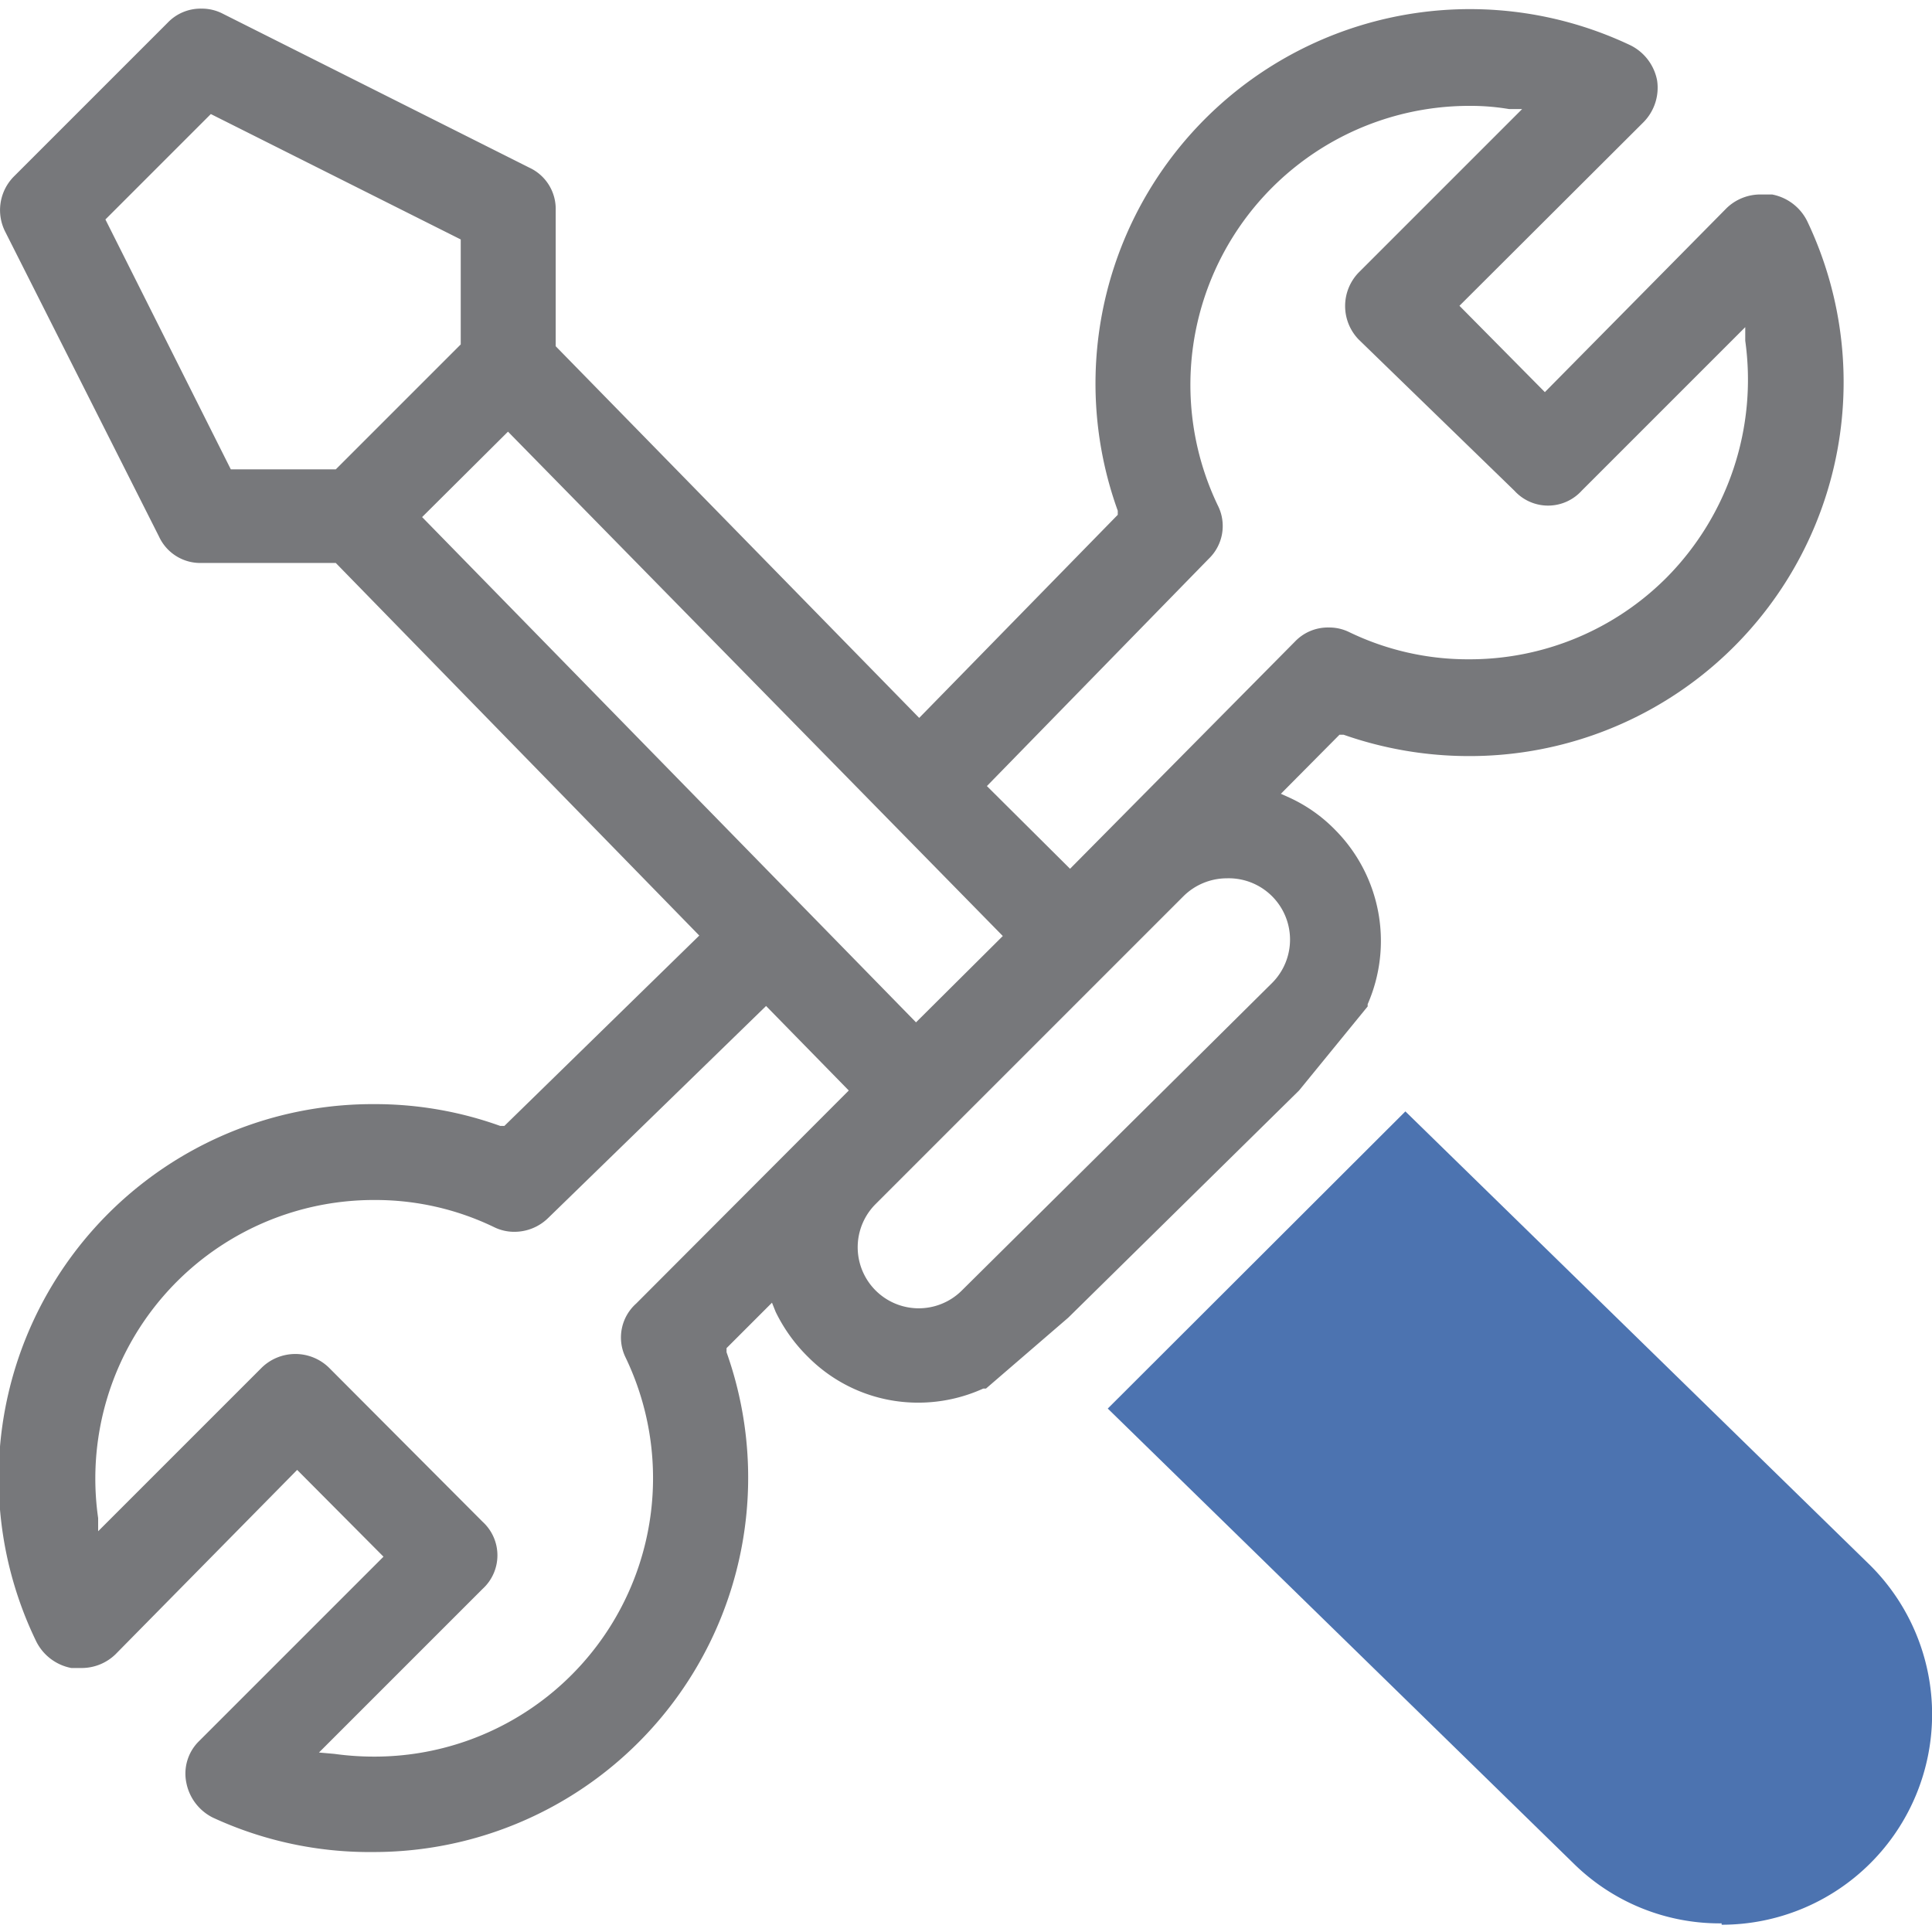
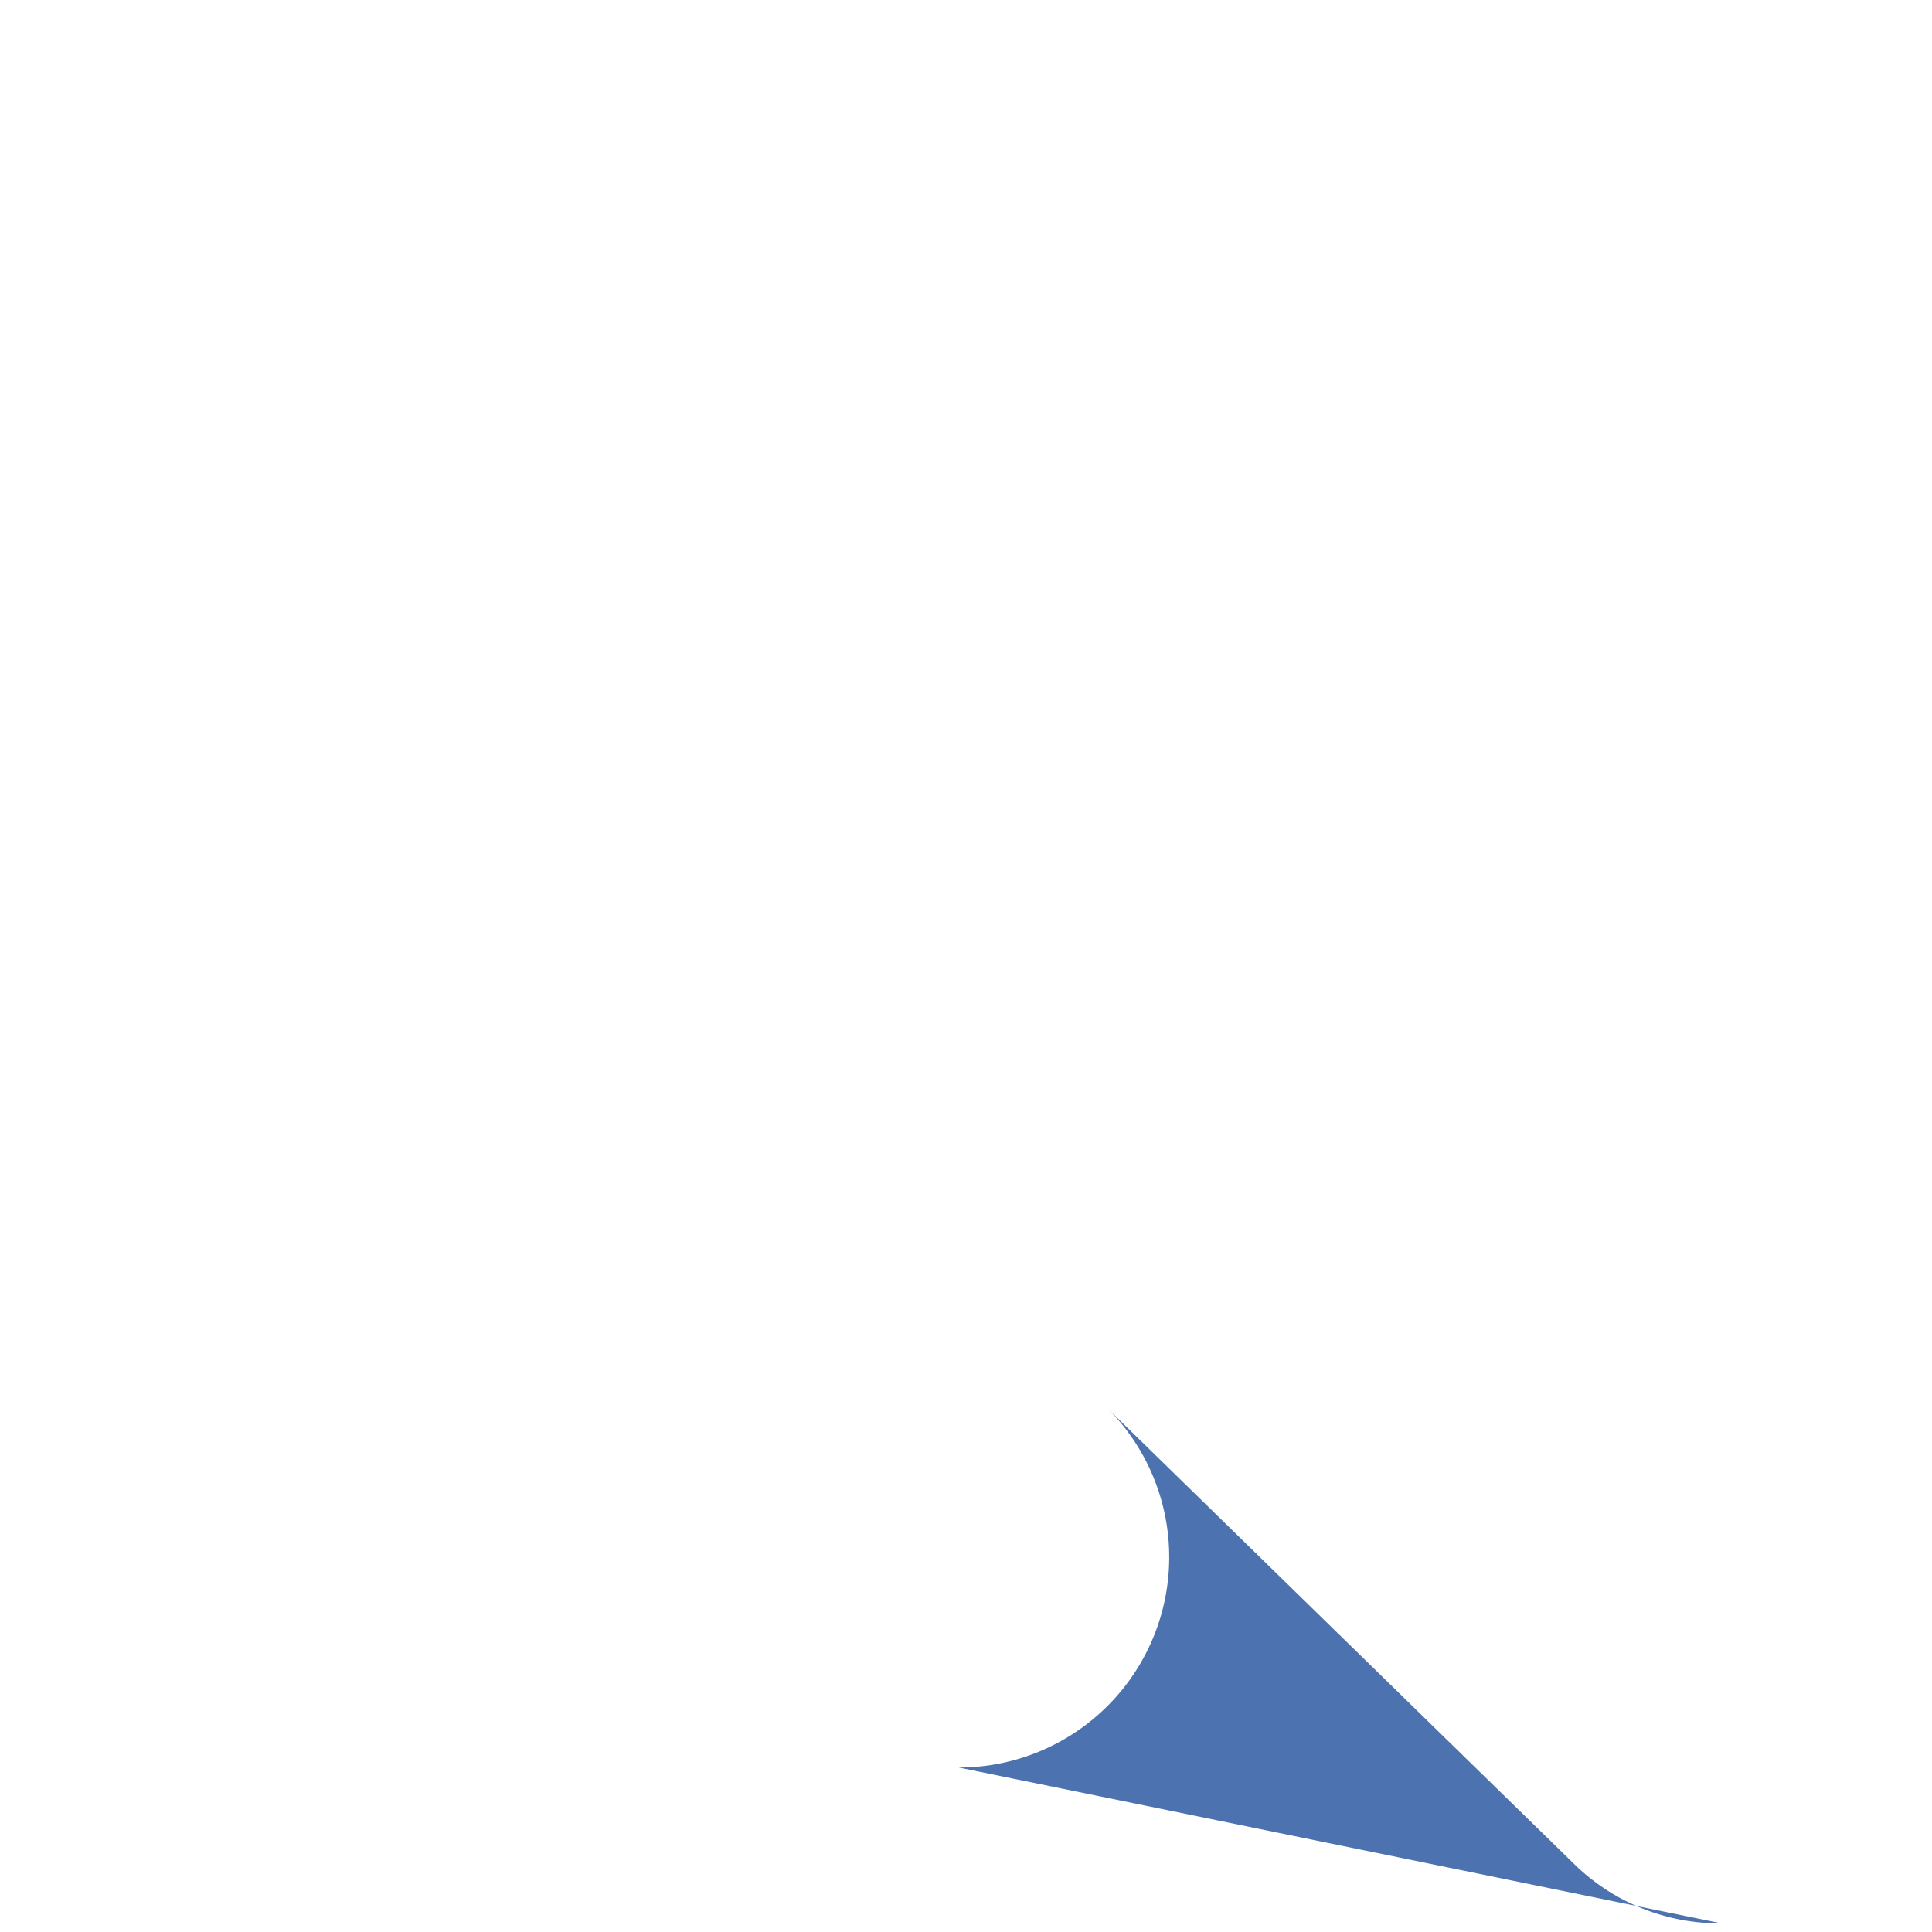
<svg xmlns="http://www.w3.org/2000/svg" id="Layer_1" data-name="Layer 1" viewBox="0 0 42.52 42.52">
  <defs>
    <style>.cls-1{fill:#4c73b0;}.cls-2{fill:#77787b;}</style>
  </defs>
-   <path class="cls-1" d="M37.89,42.33A4.58,4.58,0,0,1,34.62,41L24.38,31l6.55-6.54,10.24,10a4.63,4.63,0,0,1-3.28,7.9" />
-   <path class="cls-2" d="M7.39,10.33l2.75-2.75V5.27L4.64,2.51,2.32,4.83l2.76,5.5Zm16.16,8.79,4.95-5a1,1,0,0,1,.74-.31,1,1,0,0,1,.45.1,6,6,0,0,0,2.64.6,6.12,6.12,0,0,0,4.35-1.8,6.19,6.19,0,0,0,1.73-5.21l0-.3-3.6,3.6a1,1,0,0,1-1.48,0L29.9,7.47A1.06,1.06,0,0,1,29.9,6l3.6-3.6-.29,0a5.1,5.1,0,0,0-.87-.07,6.14,6.14,0,0,0-5.54,8.79,1,1,0,0,1-.2,1.18l-4.88,5ZM20.16,22.5l1.91-1.9L11.18,9.5,9.29,11.38ZM27,19.33a1.36,1.36,0,0,0-.95.39L19.27,26.5a1.34,1.34,0,1,0,1.9,1.9L28,21.63a1.35,1.35,0,0,0-1-2.3M7.36,38.6a6.33,6.33,0,0,0,.86.06,6.13,6.13,0,0,0,5.55-8.78A1,1,0,0,1,14,28.69L18.68,24l-1.82-1.86-4.8,4.67a1.06,1.06,0,0,1-.73.3,1,1,0,0,1-.45-.1,6,6,0,0,0-2.64-.6,6.13,6.13,0,0,0-6.08,7l0,.29,3.6-3.6a1.06,1.06,0,0,1,1.48,0l3.38,3.39a1,1,0,0,1,0,1.48l-3.6,3.6Zm.86,2.16A8.21,8.21,0,0,1,4.68,40a1.09,1.09,0,0,1-.58-.77,1,1,0,0,1,.29-.92l4.05-4.05-1.9-1.91-4,4.06a1.07,1.07,0,0,1-.74.3H1.57a1.09,1.09,0,0,1-.77-.58A8.23,8.23,0,0,1,8.24,24.3a8.15,8.15,0,0,1,2.77.48l.09,0,4.29-4.19-8-8.2H4.43a1,1,0,0,1-.93-.58L.11,5.09a1.05,1.05,0,0,1,.2-1.21L3.69.5A1,1,0,0,1,4.43.19,1,1,0,0,1,4.9.3l6.75,3.39a1,1,0,0,1,.58.93v3l8,8.18,4.37-4.47,0-.09A8.24,8.24,0,0,1,35.89,1a1.09,1.09,0,0,1,.58.77,1.08,1.08,0,0,1-.3.92L32.12,6.73,34,8.63l4-4.05a1.07,1.07,0,0,1,.74-.3H39a1.09,1.09,0,0,1,.77.58,8.23,8.23,0,0,1-7.44,11.78,8.34,8.34,0,0,1-2.76-.47l-.09,0-1.29,1.3.2.09a3.37,3.37,0,0,1,1,.71,3.47,3.47,0,0,1,.71,3.83v0l0,.05L28.59,24,23.51,29,21.7,30.56l-.06,0a3.46,3.46,0,0,1-1.42.31,3.41,3.41,0,0,1-2.43-1,3.59,3.59,0,0,1-.72-1l-.08-.2-1,1,0,.09a8.24,8.24,0,0,1-7.77,11" />
+   <path class="cls-1" d="M37.89,42.33A4.58,4.58,0,0,1,34.62,41L24.38,31a4.63,4.63,0,0,1-3.28,7.9" />
</svg>